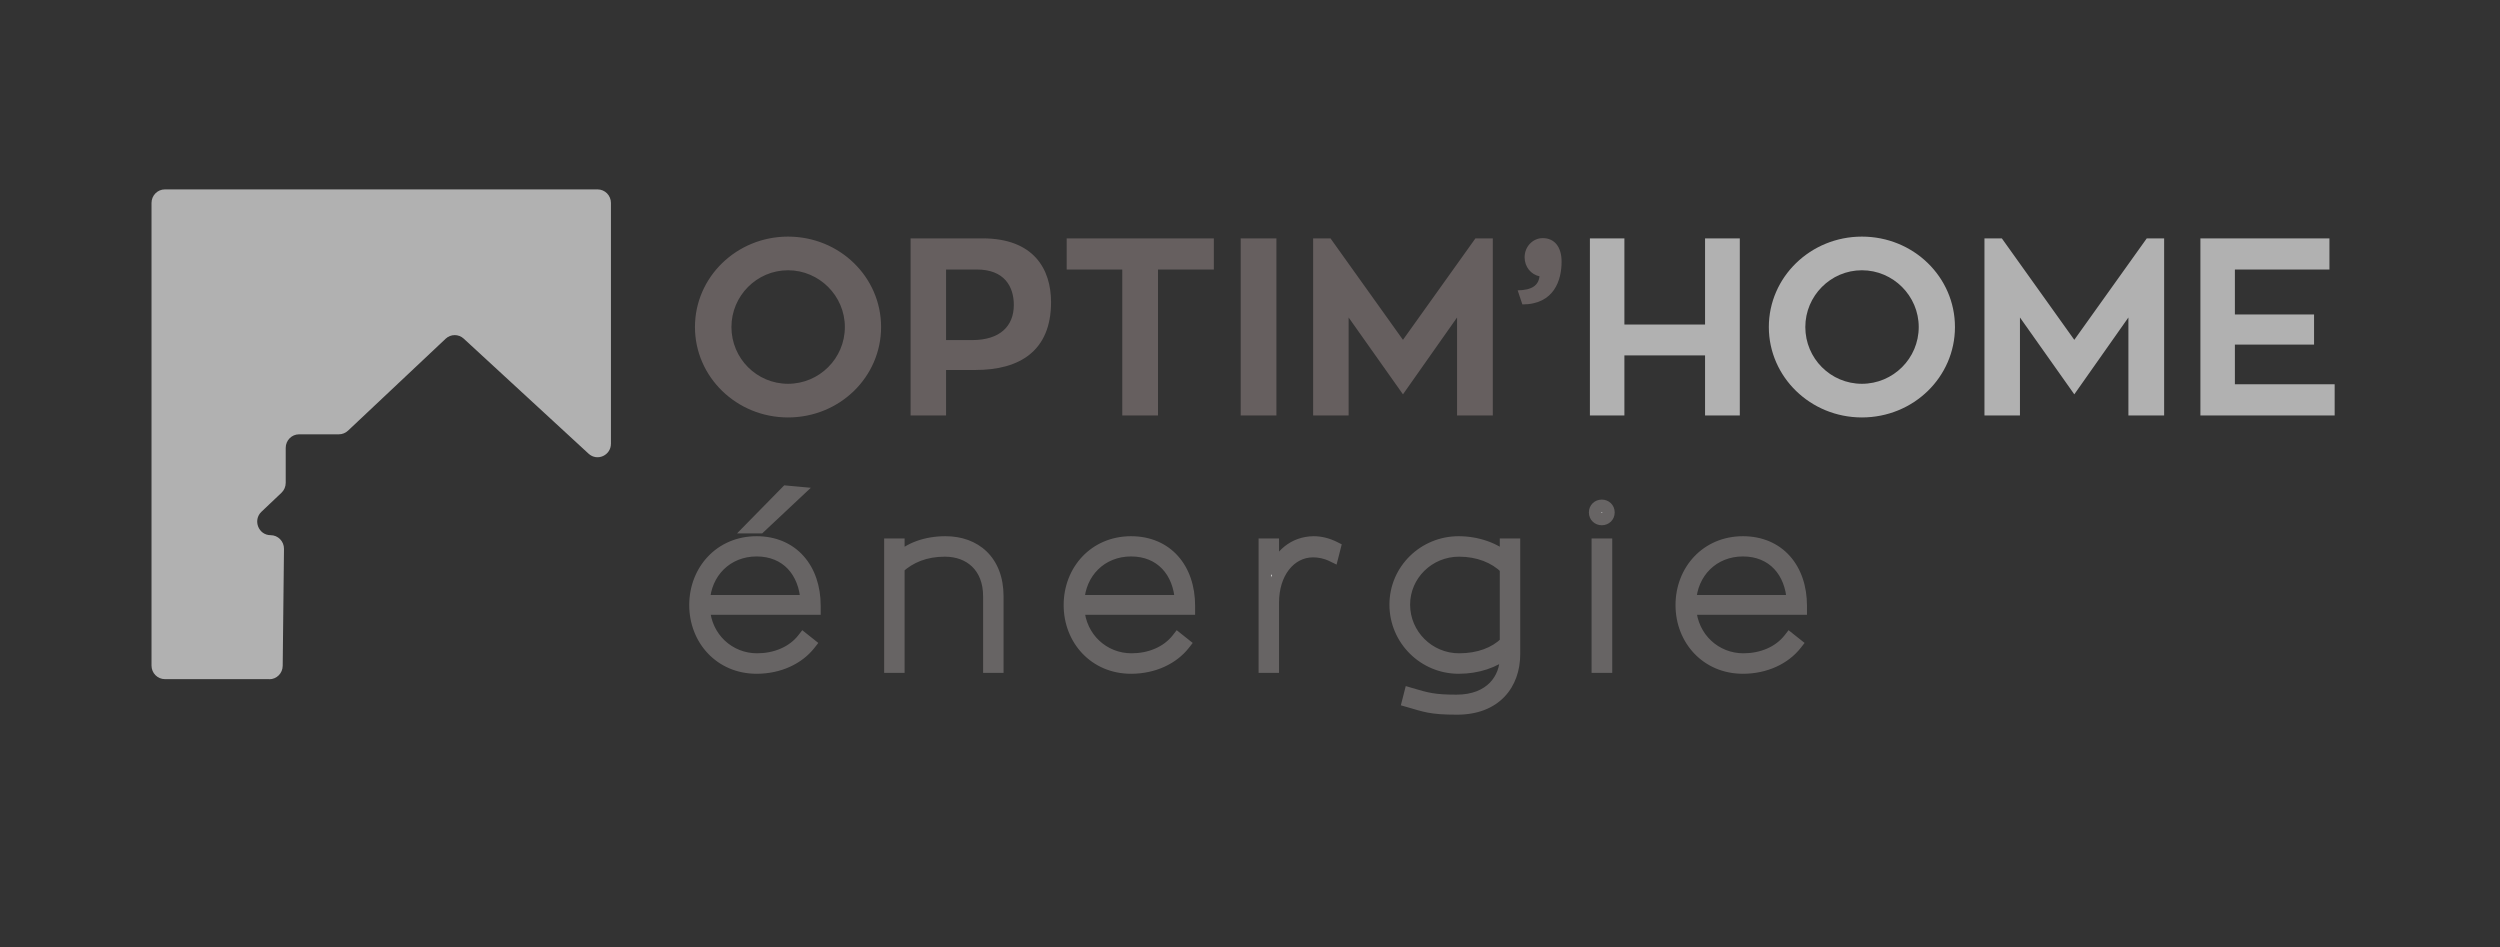
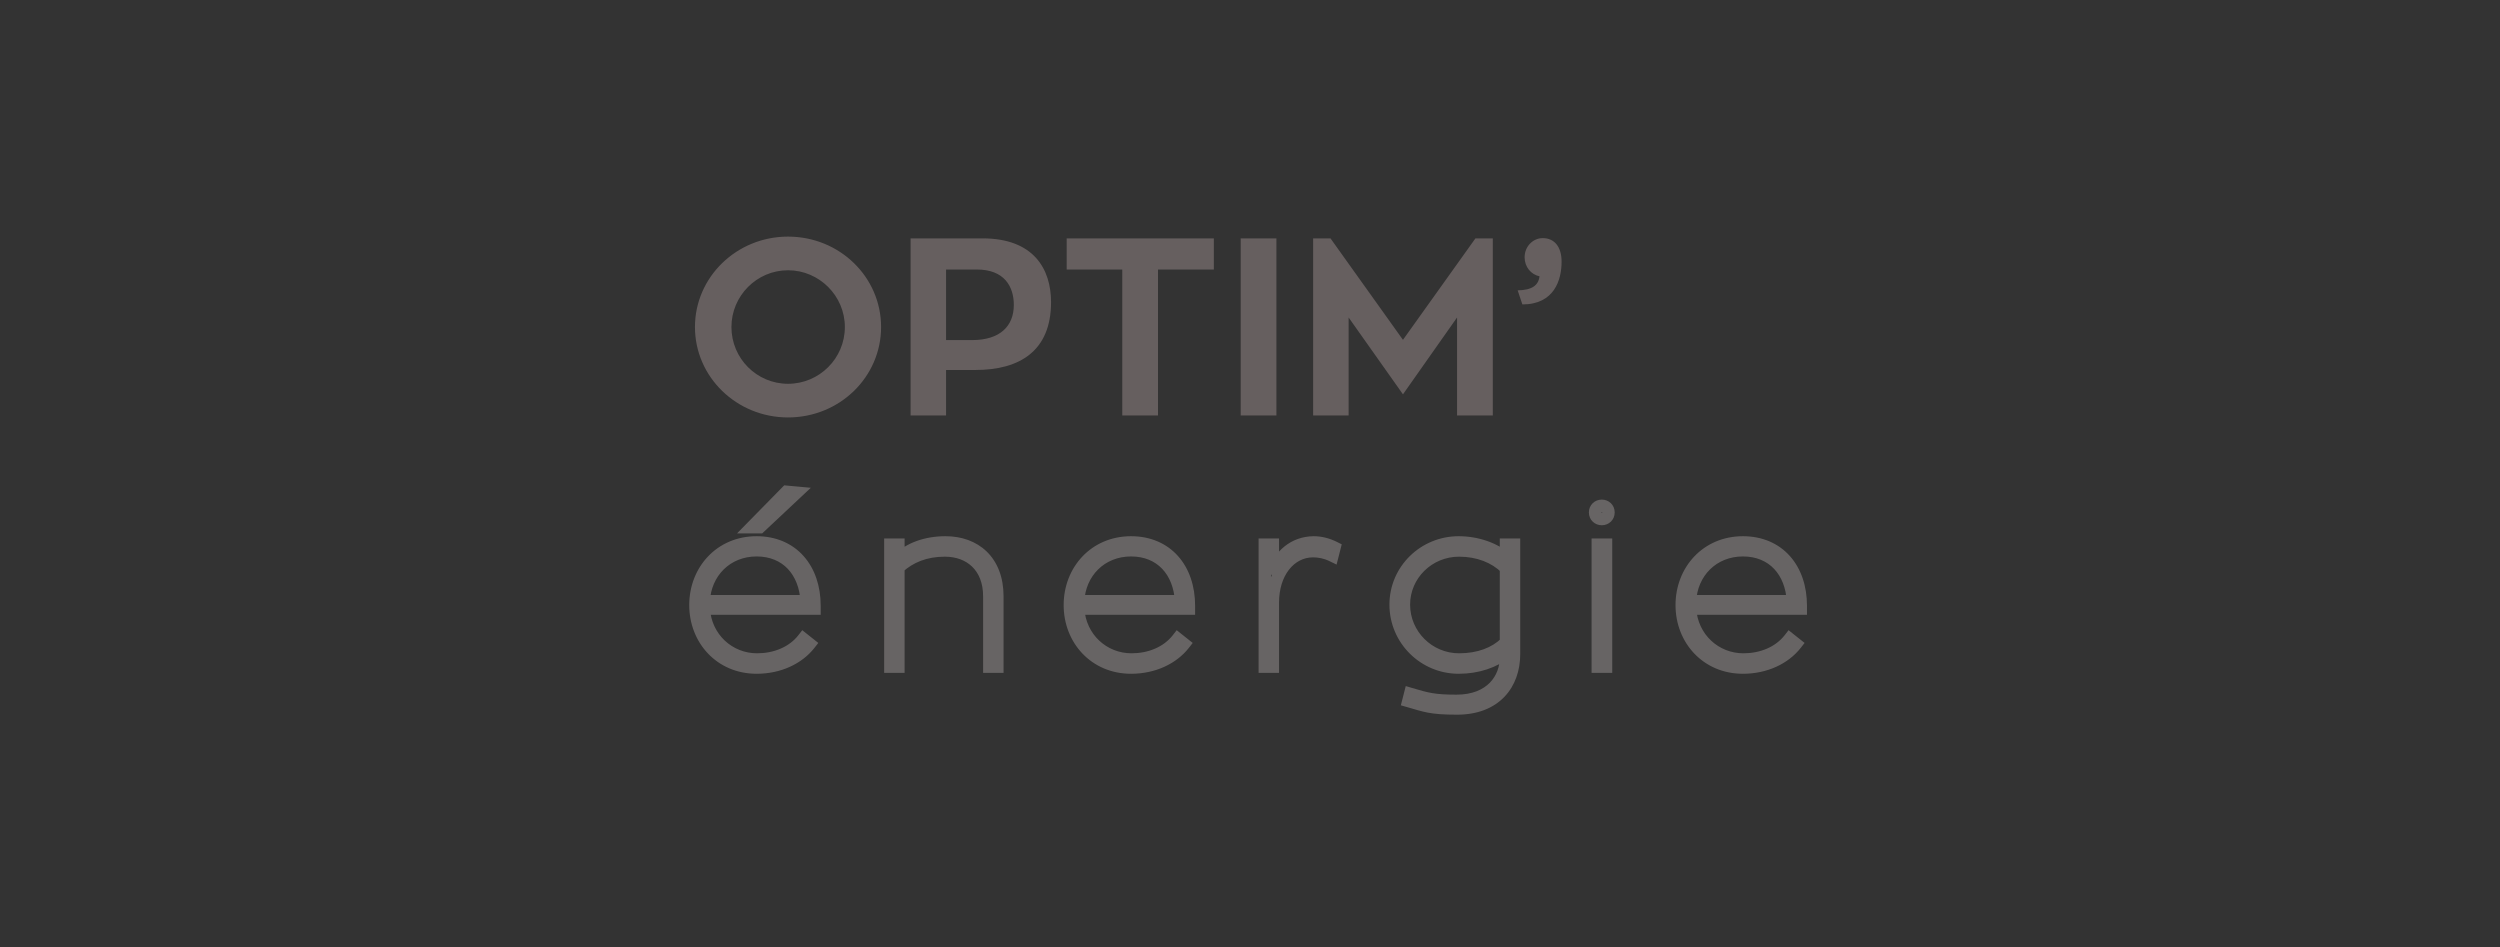
<svg xmlns="http://www.w3.org/2000/svg" width="264" height="100" viewBox="0 0 264 100" fill="none">
  <rect x="0" y="0" width="264" height="100" fill="#333333" stroke="none" />
  <path d="M83.215 24.986C88.666 24.986 93.043 29.256 93.043 34.534C93.043 39.812 88.666 44.082 83.215 44.082C77.79 44.082 73.388 39.812 73.388 34.534C73.388 29.256 77.79 24.986 83.215 24.986ZM83.215 40.528C86.517 40.528 89.217 37.849 89.217 34.534C89.217 31.245 86.517 28.54 83.215 28.54C79.913 28.54 77.24 31.245 77.24 34.534C77.24 37.849 79.913 40.528 83.215 40.528ZM96.157 25.172H103.757C109.156 25.172 110.991 28.408 110.991 31.909C110.991 37.027 107.715 39.069 103.024 39.069H99.905V43.87H96.157V25.172ZM99.905 35.913H102.657C105.644 35.913 107.059 34.401 107.059 32.2C107.059 30.264 106.064 28.461 103.155 28.461H99.905V35.913ZM128.182 25.172V28.461H122.285V43.87H118.512V28.461H112.641V25.172H128.182ZM134.79 25.172V43.87H131.017V25.172H134.79ZM155.806 25.172H157.64V43.87H153.866V33.526L148.153 41.642L142.414 33.526V43.87H138.667V25.172H140.501L148.153 35.887L155.806 25.172ZM162.912 25.145C164.117 25.145 164.904 26.021 164.904 27.639C164.904 29.548 164.143 32.147 160.763 32.147L160.265 30.662C161.785 30.636 162.466 30.131 162.571 29.177C161.68 28.991 160.999 28.195 160.999 27.161C160.999 26.047 161.863 25.145 162.912 25.145Z" fill="#665F5F" />
-   <path d="M180.054 25.172H183.723V43.87H180.054V37.531H171.537V43.87H167.894V25.172H171.537V34.269H180.054V25.172ZM196.617 24.986C202.068 24.986 206.444 29.256 206.444 34.534C206.444 39.812 202.068 44.082 196.617 44.082C191.192 44.082 186.789 39.812 186.789 34.534C186.789 29.256 191.192 24.986 196.617 24.986ZM196.617 40.528C199.919 40.528 202.618 37.849 202.618 34.534C202.618 31.245 199.919 28.54 196.617 28.54C193.315 28.54 190.642 31.245 190.642 34.534C190.642 37.849 193.315 40.528 196.617 40.528ZM226.698 25.172H228.533V43.87H224.759V33.526L219.046 41.642L213.307 33.526V43.87H209.559V25.172H211.394L219.046 35.887L226.698 25.172ZM236.004 40.581H246.54V43.87H232.362V25.172H245.989V28.461H236.004V33.208H244.364V36.391H236.004V40.581Z" fill="#B1B1B1" />
-   <path d="M86.009 63.97V64.257H74.31C74.499 67.407 76.999 69.651 79.947 69.651C81.858 69.651 83.698 68.935 84.83 67.479L85.49 68.004C84.311 69.508 82.282 70.487 79.9 70.487C76.079 70.487 73.438 67.527 73.438 63.899C73.438 60.246 76.079 57.287 79.9 57.287C83.674 57.287 86.009 60.056 86.009 63.97ZM79.9 58.098C76.716 58.098 74.452 60.461 74.31 63.493H85.183C85.018 60.342 83.061 58.098 79.9 58.098ZM84.099 52.035L80.23 55.664H79.405L83.061 51.94L84.099 52.035ZM99.847 57.287C102.937 57.287 105.32 59.22 105.32 62.968V70.391H104.47V62.968C104.47 59.817 102.418 58.122 99.777 58.122C97.701 58.122 96.121 58.791 94.871 59.912V70.391H94.022V57.525H94.871V59.077C96.026 57.931 97.796 57.287 99.847 57.287ZM125.548 63.97V64.257H113.849C114.038 67.407 116.538 69.651 119.486 69.651C121.397 69.651 123.237 68.935 124.369 67.479L125.029 68.004C123.85 69.508 121.821 70.487 119.439 70.487C115.618 70.487 112.977 67.527 112.977 63.899C112.977 60.246 115.618 57.287 119.439 57.287C123.213 57.287 125.548 60.056 125.548 63.97ZM119.439 58.098C116.255 58.098 113.991 60.461 113.849 63.493H124.723C124.557 60.342 122.6 58.098 119.439 58.098ZM134.41 57.525V60.605C135.141 58.623 136.651 57.311 138.726 57.287C139.41 57.287 140.165 57.454 140.92 57.836L140.707 58.671C139.976 58.313 139.269 58.194 138.655 58.194C136.132 58.194 134.41 60.581 134.41 63.636V70.391H133.561V57.525H134.41ZM159.031 57.525H159.88V69.078C159.88 72.205 157.946 74.807 153.865 74.807C151.035 74.807 150.492 74.521 148.723 74.019L148.912 73.279C150.681 73.805 151.436 74.019 153.794 74.019C157.497 74.019 159.031 71.632 159.031 69.436V68.887C157.78 69.866 156.059 70.487 154.03 70.487C150.374 70.487 147.379 67.527 147.379 63.851C147.379 60.199 150.374 57.287 154.03 57.287C155.988 57.287 157.851 57.955 159.031 59.005V57.525ZM148.252 63.851C148.252 67.049 150.87 69.651 154.077 69.651C156.153 69.651 157.875 69.007 159.031 67.861V59.984C157.851 58.814 156.106 58.122 154.077 58.122C150.87 58.122 148.252 60.676 148.252 63.851ZM168.724 70.391V57.525H169.597V70.391H168.724ZM169.149 53.42C169.55 53.42 169.857 53.706 169.857 54.112C169.857 54.518 169.55 54.804 169.149 54.804C168.748 54.804 168.441 54.518 168.441 54.112C168.441 53.706 168.748 53.42 169.149 53.42ZM190.162 63.97V64.257H178.463C178.652 67.407 181.152 69.651 184.1 69.651C186.011 69.651 187.85 68.935 188.982 67.479L189.643 68.004C188.464 69.508 186.435 70.487 184.053 70.487C180.232 70.487 177.59 67.527 177.59 63.899C177.59 60.246 180.232 57.287 184.053 57.287C187.827 57.287 190.162 60.056 190.162 63.97ZM184.053 58.098C180.869 58.098 178.604 60.461 178.463 63.493H189.336C189.171 60.342 187.213 58.098 184.053 58.098Z" fill="white" />
  <path d="M86.009 64.257V64.92H86.665V64.257H86.009ZM74.311 64.257V63.594H73.615L73.657 64.297L74.311 64.257ZM84.83 67.479L85.235 66.958L84.72 66.548L84.315 67.069L84.83 67.479ZM85.49 68.004L86.004 68.416L86.413 67.894L85.895 67.483L85.49 68.004ZM74.311 63.493L73.656 63.462L73.624 64.156H74.311V63.493ZM85.184 63.493V64.156H85.875L85.838 63.458L85.184 63.493ZM84.099 52.035L84.544 52.522L85.623 51.51L84.158 51.375L84.099 52.035ZM80.231 55.664V56.327H80.488L80.676 56.15L80.231 55.664ZM79.405 55.664L78.94 55.196L77.831 56.327H79.405V55.664ZM83.061 51.94L83.12 51.28L82.814 51.252L82.596 51.473L83.061 51.94ZM85.354 63.97V64.257H86.665V63.97H85.354ZM86.009 63.594H74.311V64.92H86.009V63.594ZM73.657 64.297C73.867 67.806 76.662 70.314 79.948 70.314V68.988C77.337 68.988 75.132 67.009 74.965 64.217L73.657 64.297ZM79.948 70.314C82.007 70.314 84.06 69.542 85.345 67.889L84.315 67.069C83.336 68.328 81.709 68.988 79.948 68.988V70.314ZM84.425 68.001L85.086 68.526L85.895 67.483L85.235 66.958L84.425 68.001ZM84.977 67.592C83.939 68.916 82.111 69.824 79.9 69.824V71.15C82.455 71.15 84.684 70.1 86.004 68.416L84.977 67.592ZM79.9 69.824C76.463 69.824 74.093 67.183 74.093 63.899H72.783C72.783 67.871 75.696 71.15 79.9 71.15V69.824ZM74.093 63.899C74.093 60.589 76.465 57.95 79.9 57.95V56.624C75.694 56.624 72.783 59.904 72.783 63.899H74.093ZM79.9 57.95C81.62 57.95 82.964 58.575 83.884 59.605C84.811 60.642 85.354 62.144 85.354 63.97H86.665C86.665 61.882 86.04 60.042 84.856 58.716C83.665 57.383 81.955 56.624 79.9 56.624V57.95ZM79.9 57.435C76.353 57.435 73.814 60.09 73.656 63.462L74.965 63.524C75.091 60.832 77.08 58.761 79.9 58.761V57.435ZM74.311 64.156H85.184V62.83H74.311V64.156ZM85.838 63.458C85.749 61.754 85.171 60.245 84.138 59.155C83.099 58.059 81.643 57.435 79.9 57.435V58.761C81.319 58.761 82.422 59.26 83.193 60.073C83.97 60.893 84.454 62.081 84.53 63.528L85.838 63.458ZM83.653 51.549L79.785 55.177L80.676 56.15L84.544 52.522L83.653 51.549ZM80.231 55.001H79.405V56.327H80.231V55.001ZM79.87 56.131L83.526 52.407L82.596 51.473L78.94 55.196L79.87 56.131ZM83.002 52.6L84.04 52.696L84.158 51.375L83.12 51.28L83.002 52.6ZM105.32 70.391V71.054H105.975V70.391H105.32ZM104.471 70.391H103.816V71.054H104.471V70.391ZM94.871 59.912L94.436 59.416L94.216 59.614V59.912H94.871ZM94.871 70.391V71.054H95.526V70.391H94.871ZM94.022 70.391H93.367V71.054H94.022V70.391ZM94.022 57.525V56.862H93.367V57.525H94.022ZM94.871 57.525H95.526V56.862H94.871V57.525ZM94.871 59.077H94.216V60.655L95.33 59.551L94.871 59.077ZM99.848 57.95C101.259 57.95 102.453 58.39 103.289 59.201C104.12 60.006 104.665 61.242 104.665 62.968H105.975C105.975 60.946 105.328 59.341 104.196 58.243C103.068 57.15 101.526 56.624 99.848 56.624V57.95ZM104.665 62.968V70.391H105.975V62.968H104.665ZM105.32 69.728H104.471V71.054H105.32V69.728ZM105.126 70.391V62.968H103.816V70.391H105.126ZM105.126 62.968C105.126 61.24 104.559 59.846 103.568 58.885C102.582 57.928 101.235 57.459 99.777 57.459V58.785C100.961 58.785 101.961 59.163 102.661 59.842C103.356 60.516 103.816 61.544 103.816 62.968H105.126ZM99.777 57.459C97.545 57.459 95.809 58.184 94.436 59.416L95.306 60.408C96.433 59.397 97.858 58.785 99.777 58.785V57.459ZM94.216 59.912V70.391H95.526V59.912H94.216ZM94.871 69.728H94.022V71.054H94.871V69.728ZM94.677 70.391V57.525H93.367V70.391H94.677ZM94.022 58.188H94.871V56.862H94.022V58.188ZM94.216 57.525V59.077H95.526V57.525H94.216ZM95.33 59.551C96.334 58.555 97.922 57.95 99.848 57.95V56.624C97.669 56.624 95.719 57.308 94.413 58.603L95.33 59.551ZM125.548 64.257V64.92H126.204V64.257H125.548ZM113.85 64.257V63.594H113.154L113.196 64.297L113.85 64.257ZM124.369 67.479L124.774 66.958L124.259 66.548L123.854 67.069L124.369 67.479ZM125.03 68.004L125.543 68.416L125.952 67.894L125.434 67.483L125.03 68.004ZM113.85 63.493L113.195 63.462L113.163 64.156H113.85V63.493ZM124.723 63.493V64.156H125.414L125.377 63.458L124.723 63.493ZM124.893 63.97V64.257H126.204V63.97H124.893ZM125.548 63.594H113.85V64.92H125.548V63.594ZM113.196 64.297C113.406 67.806 116.201 70.314 119.487 70.314V68.988C116.876 68.988 114.671 67.009 114.504 64.217L113.196 64.297ZM119.487 70.314C121.547 70.314 123.599 69.542 124.884 67.889L123.854 67.069C122.875 68.328 121.248 68.988 119.487 68.988V70.314ZM123.964 68.001L124.625 68.526L125.434 67.483L124.774 66.958L123.964 68.001ZM124.516 67.592C123.478 68.916 121.65 69.824 119.44 69.824V71.15C121.994 71.15 124.223 70.1 125.543 68.416L124.516 67.592ZM119.44 69.824C116.002 69.824 113.632 67.183 113.632 63.899H112.322C112.322 67.871 115.235 71.15 119.44 71.15V69.824ZM113.632 63.899C113.632 60.589 116.004 57.95 119.44 57.95V56.624C115.234 56.624 112.322 59.904 112.322 63.899H113.632ZM119.44 57.95C121.159 57.95 122.503 58.575 123.423 59.605C124.35 60.642 124.893 62.144 124.893 63.97H126.204C126.204 61.882 125.58 60.042 124.395 58.716C123.204 57.383 121.494 56.624 119.44 56.624V57.95ZM119.44 57.435C115.892 57.435 113.353 60.09 113.195 63.462L114.504 63.524C114.63 60.832 116.619 58.761 119.44 58.761V57.435ZM113.85 64.156H124.723V62.83H113.85V64.156ZM125.377 63.458C125.288 61.754 124.711 60.245 123.677 59.155C122.638 58.059 121.182 57.435 119.44 57.435V58.761C120.858 58.761 121.961 59.26 122.732 60.073C123.509 60.893 123.993 62.081 124.069 63.528L125.377 63.458ZM134.41 57.525H135.066V56.862H134.41V57.525ZM134.41 60.605H133.755L135.024 60.837L134.41 60.605ZM138.727 57.287V56.624H138.719L138.727 57.287ZM140.92 57.836L141.555 58.001L141.686 57.482L141.213 57.243L140.92 57.836ZM140.708 58.671L140.422 59.268L141.143 59.621L141.342 58.836L140.708 58.671ZM134.41 70.391V71.054H135.066V70.391H134.41ZM133.561 70.391H132.906V71.054H133.561V70.391ZM133.561 57.525V56.862H132.906V57.525H133.561ZM133.755 57.525V60.605H135.066V57.525H133.755ZM135.024 60.837C135.681 59.056 136.983 57.97 138.734 57.95L138.719 56.624C136.318 56.651 134.602 58.191 133.797 60.373L135.024 60.837ZM138.727 57.95C139.306 57.95 139.96 58.091 140.627 58.429L141.213 57.243C140.37 56.816 139.516 56.624 138.727 56.624V57.95ZM140.286 57.671L140.073 58.506L141.342 58.836L141.555 58.001L140.286 57.671ZM140.993 58.074C140.161 57.667 139.354 57.531 138.656 57.531V58.857C139.184 58.857 139.792 58.959 140.422 59.268L140.993 58.074ZM138.656 57.531C135.622 57.531 133.755 60.385 133.755 63.636H135.066C135.066 60.777 136.642 58.857 138.656 58.857V57.531ZM133.755 63.636V70.391H135.066V63.636H133.755ZM134.41 69.728H133.561V71.054H134.41V69.728ZM134.216 70.391V57.525H132.906V70.391H134.216ZM133.561 58.188H134.41V56.862H133.561V58.188ZM159.031 57.525V56.862H158.376V57.525H159.031ZM159.88 57.525H160.535V56.862H159.88V57.525ZM148.724 74.019L148.09 73.854L147.928 74.483L148.547 74.658L148.724 74.019ZM148.912 73.279L149.097 72.643L148.447 72.45L148.278 73.114L148.912 73.279ZM159.031 68.887H159.686V67.536L158.63 68.363L159.031 68.887ZM159.031 59.005L158.599 59.503L159.686 60.472V59.005H159.031ZM159.031 67.861L159.49 68.335L159.686 68.14V67.861H159.031ZM159.031 59.984H159.686V59.705L159.49 59.511L159.031 59.984ZM159.031 58.188H159.88V56.862H159.031V58.188ZM159.225 57.525V69.078H160.535V57.525H159.225ZM159.225 69.078C159.225 70.506 158.785 71.761 157.932 72.655C157.084 73.543 155.763 74.144 153.866 74.144V75.47C156.049 75.47 157.735 74.77 158.874 73.576C160.008 72.387 160.535 70.778 160.535 69.078H159.225ZM153.866 74.144C152.47 74.144 151.672 74.073 151.017 73.949C150.345 73.822 149.822 73.642 148.901 73.381L148.547 74.658C149.395 74.898 150.028 75.112 150.776 75.253C151.542 75.398 152.429 75.47 153.866 75.47V74.144ZM149.358 74.185L149.547 73.445L148.278 73.114L148.09 73.854L149.358 74.185ZM148.728 73.916C149.607 74.177 150.275 74.373 151.025 74.5C151.778 74.628 152.596 74.682 153.795 74.682V73.356C152.634 73.356 151.896 73.303 151.241 73.192C150.581 73.081 149.987 72.907 149.097 72.643L148.728 73.916ZM153.795 74.682C155.792 74.682 157.28 74.034 158.268 73.016C159.25 72.006 159.686 70.686 159.686 69.436H158.376C158.376 70.383 158.046 71.354 157.334 72.087C156.63 72.811 155.501 73.356 153.795 73.356V74.682ZM159.686 69.436V68.887H158.376V69.436H159.686ZM158.63 68.363C157.504 69.244 155.927 69.824 154.031 69.824V71.15C156.191 71.15 158.057 70.488 159.432 69.412L158.63 68.363ZM154.031 69.824C150.726 69.824 148.035 67.15 148.035 63.851H146.724C146.724 67.904 150.024 71.15 154.031 71.15V69.824ZM148.035 63.851C148.035 60.584 150.718 57.95 154.031 57.95V56.624C150.031 56.624 146.724 59.814 146.724 63.851H148.035ZM154.031 57.95C155.857 57.95 157.558 58.577 158.599 59.503L159.463 58.508C158.145 57.333 156.118 56.624 154.031 56.624V57.95ZM159.686 59.005V57.525H158.376V59.005H159.686ZM147.597 63.851C147.597 67.426 150.519 70.314 154.078 70.314V68.988C151.221 68.988 148.907 66.673 148.907 63.851H147.597ZM154.078 70.314C156.283 70.314 158.184 69.628 159.49 68.335L158.572 67.387C157.566 68.385 156.024 68.988 154.078 68.988V70.314ZM159.686 67.861V59.984H158.376V67.861H159.686ZM159.49 59.511C158.17 58.202 156.25 57.459 154.078 57.459V58.785C155.961 58.785 157.533 59.427 158.572 60.458L159.49 59.511ZM154.078 57.459C150.528 57.459 147.597 60.291 147.597 63.851H148.907C148.907 61.062 151.212 58.785 154.078 58.785V57.459ZM168.725 70.391H168.07V71.054H168.725V70.391ZM168.725 57.525V56.862H168.07V57.525H168.725ZM169.598 57.525H170.253V56.862H169.598V57.525ZM169.598 70.391V71.054H170.253V70.391H169.598ZM169.38 70.391V57.525H168.07V70.391H169.38ZM168.725 58.188H169.598V56.862H168.725V58.188ZM168.942 57.525V70.391H170.253V57.525H168.942ZM169.598 69.728H168.725V71.054H169.598V69.728ZM169.149 54.083C169.172 54.083 169.186 54.087 169.193 54.09C169.201 54.093 169.202 54.095 169.201 54.094C169.201 54.093 169.201 54.093 169.199 54.092C169.199 54.092 169.199 54.092 169.201 54.095C169.201 54.098 169.202 54.104 169.202 54.112H170.512C170.512 53.311 169.882 52.757 169.149 52.757V54.083ZM169.202 54.112C169.202 54.12 169.201 54.126 169.201 54.129C169.199 54.132 169.199 54.133 169.199 54.134C169.201 54.133 169.201 54.131 169.201 54.13C169.202 54.13 169.201 54.132 169.193 54.135C169.186 54.137 169.172 54.141 169.149 54.141V55.467C169.882 55.467 170.512 54.913 170.512 54.112H169.202ZM169.149 54.141C169.126 54.141 169.111 54.137 169.105 54.135C169.098 54.132 169.096 54.13 169.097 54.13C169.097 54.131 169.098 54.132 169.098 54.132C169.1 54.133 169.1 54.134 169.1 54.134C169.1 54.133 169.098 54.132 169.098 54.129C169.097 54.126 169.097 54.12 169.097 54.112H167.787C167.787 54.913 168.416 55.467 169.149 55.467V54.141ZM169.097 54.112C169.097 54.104 169.097 54.098 169.098 54.095C169.098 54.092 169.1 54.091 169.1 54.091C169.1 54.091 169.1 54.091 169.098 54.092C169.098 54.093 169.097 54.093 169.097 54.094C169.096 54.095 169.098 54.093 169.105 54.09C169.111 54.087 169.126 54.083 169.149 54.083V52.757C168.416 52.757 167.787 53.311 167.787 54.112H169.097ZM190.162 64.257V64.92H190.817V64.257H190.162ZM178.463 64.257V63.594H177.768L177.809 64.297L178.463 64.257ZM188.983 67.479L189.388 66.958L188.873 66.548L188.468 67.069L188.983 67.479ZM189.643 68.004L190.156 68.416L190.566 67.894L190.048 67.483L189.643 68.004ZM178.463 63.493L177.808 63.462L177.777 64.156H178.463V63.493ZM189.337 63.493V64.156H190.027L189.99 63.458L189.337 63.493ZM189.507 63.97V64.257H190.817V63.97H189.507ZM190.162 63.594H178.463V64.92H190.162V63.594ZM177.809 64.297C178.019 67.806 180.814 70.314 184.1 70.314V68.988C181.489 68.988 179.284 67.009 179.117 64.217L177.809 64.297ZM184.1 70.314C186.16 70.314 188.212 69.542 189.498 67.889L188.468 67.069C187.489 68.328 185.862 68.988 184.1 68.988V70.314ZM188.578 68.001L189.238 68.526L190.048 67.483L189.388 66.958L188.578 68.001ZM189.13 67.592C188.092 68.916 186.264 69.824 184.053 69.824V71.15C186.607 71.15 188.836 70.1 190.156 68.416L189.13 67.592ZM184.053 69.824C180.616 69.824 178.246 67.183 178.246 63.899H176.935C176.935 67.871 179.848 71.15 184.053 71.15V69.824ZM178.246 63.899C178.246 60.589 180.618 57.95 184.053 57.95V56.624C179.847 56.624 176.935 59.904 176.935 63.899H178.246ZM184.053 57.95C185.772 57.95 187.117 58.575 188.037 59.605C188.963 60.642 189.507 62.144 189.507 63.97H190.817C190.817 61.882 190.194 60.042 189.009 58.716C187.818 57.383 186.108 56.624 184.053 56.624V57.95ZM184.053 57.435C180.505 57.435 177.965 60.09 177.808 63.462L179.117 63.524C179.243 60.832 181.232 58.761 184.053 58.761V57.435ZM178.463 64.156H189.337V62.83H178.463V64.156ZM189.99 63.458C189.901 61.754 189.323 60.245 188.291 59.155C187.252 58.059 185.796 57.435 184.053 57.435V58.761C185.471 58.761 186.574 59.26 187.345 60.073C188.122 60.893 188.607 62.081 188.681 63.528L189.99 63.458Z" fill="#676464" />
-   <path d="M28.441 71.717H17.412C16.632 71.717 16 71.076 16 70.286V21.432C16 20.641 16.632 20 17.412 20H63.104C63.884 20 64.516 20.641 64.516 21.432V46.851C64.516 48.094 63.063 48.747 62.154 47.91L48.968 35.759C48.426 35.26 47.597 35.264 47.06 35.77L36.747 45.481C36.486 45.726 36.141 45.864 35.785 45.864H31.583C30.803 45.864 30.171 46.505 30.171 47.296V50.992C30.171 51.387 30.008 51.767 29.724 52.036L27.611 54.039C26.676 54.926 27.297 56.515 28.577 56.515C29.36 56.515 29.997 57.164 29.989 57.962L29.853 70.313C29.845 71.096 29.217 71.729 28.441 71.729V71.717Z" fill="#B1B1B1" />
</svg>